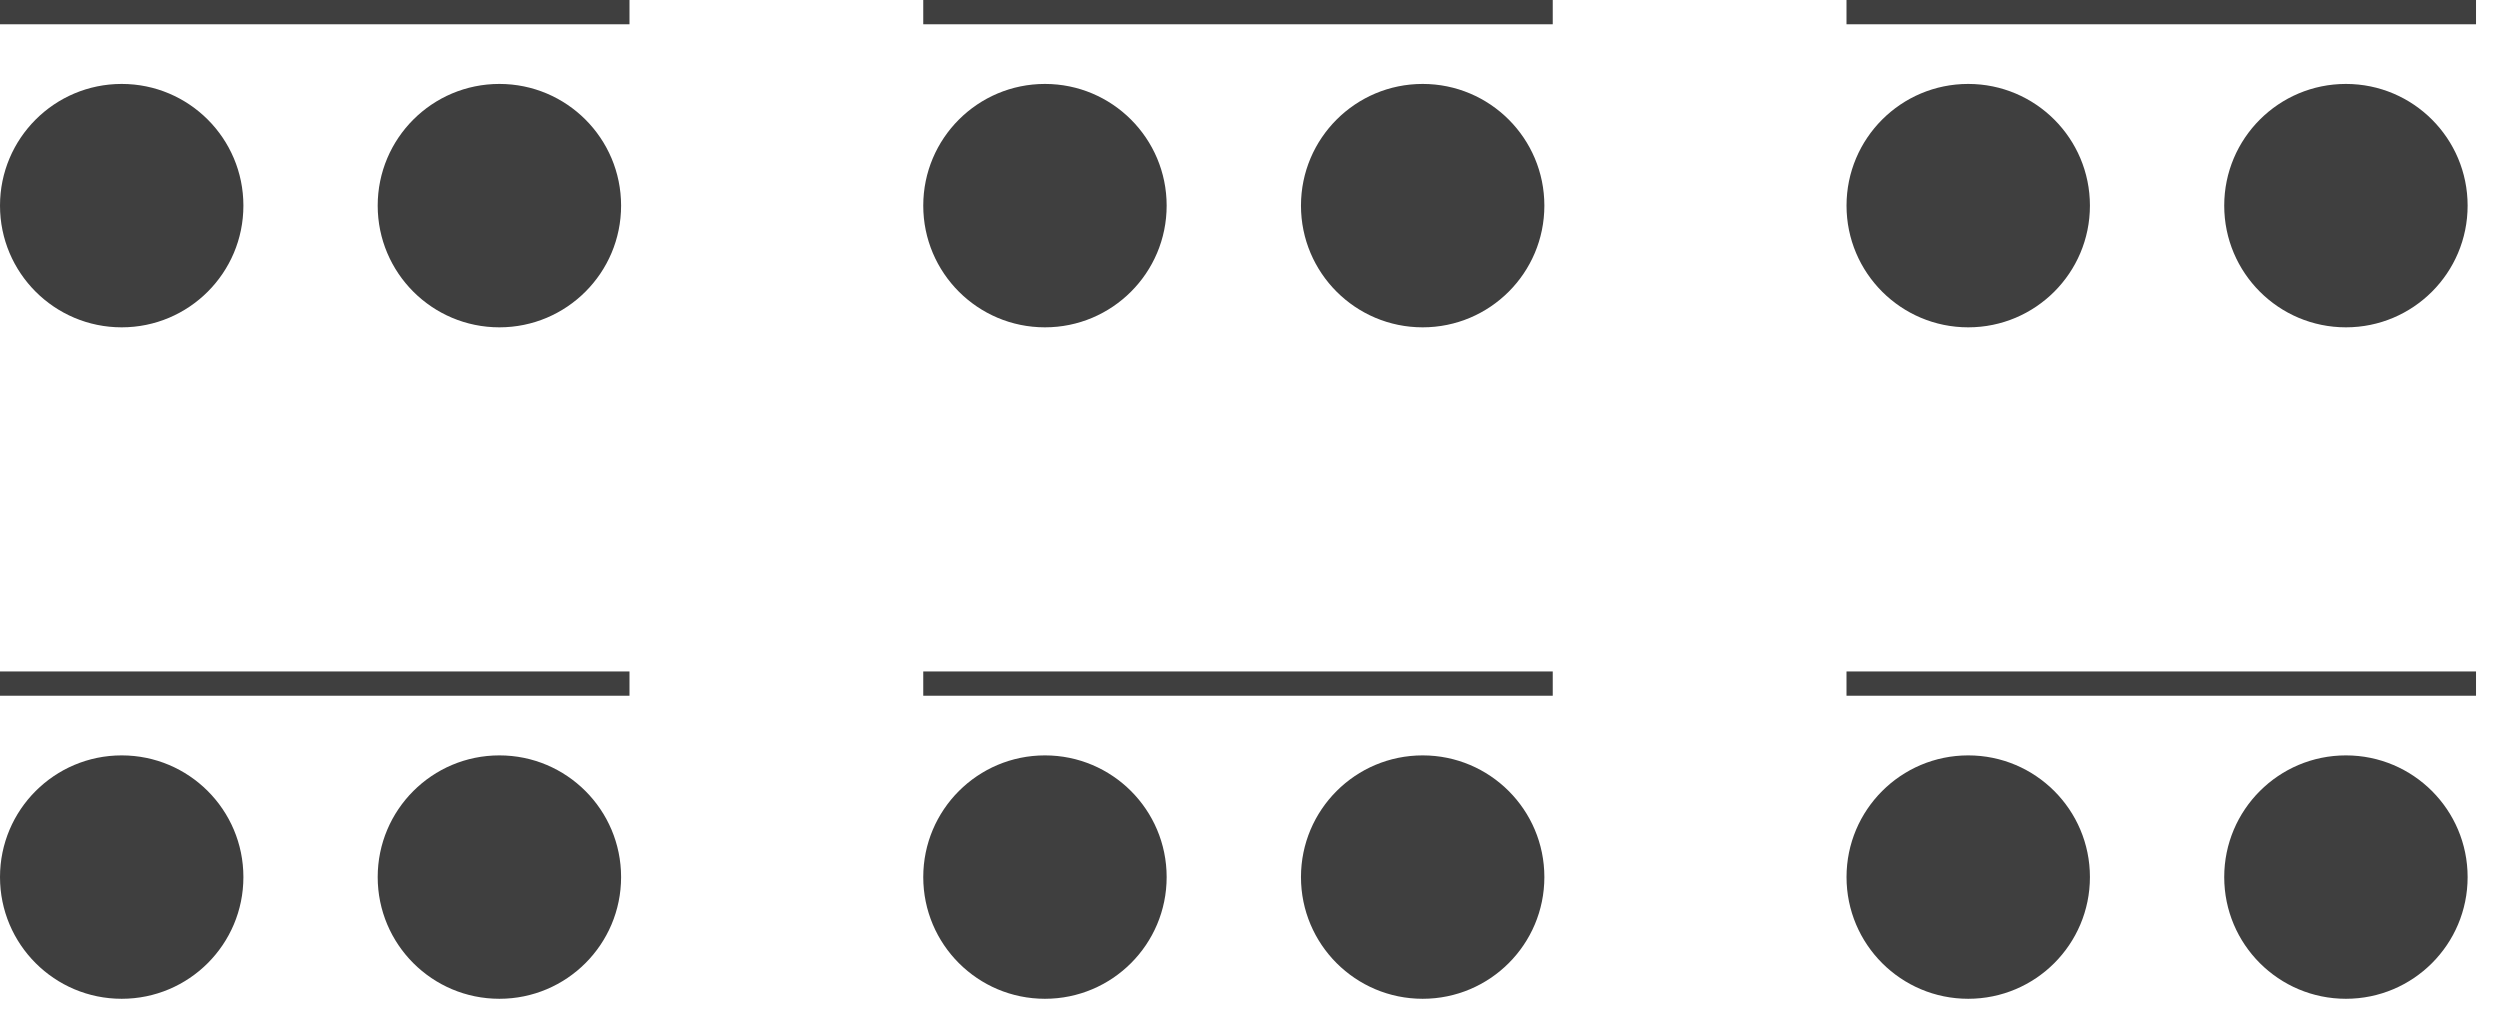
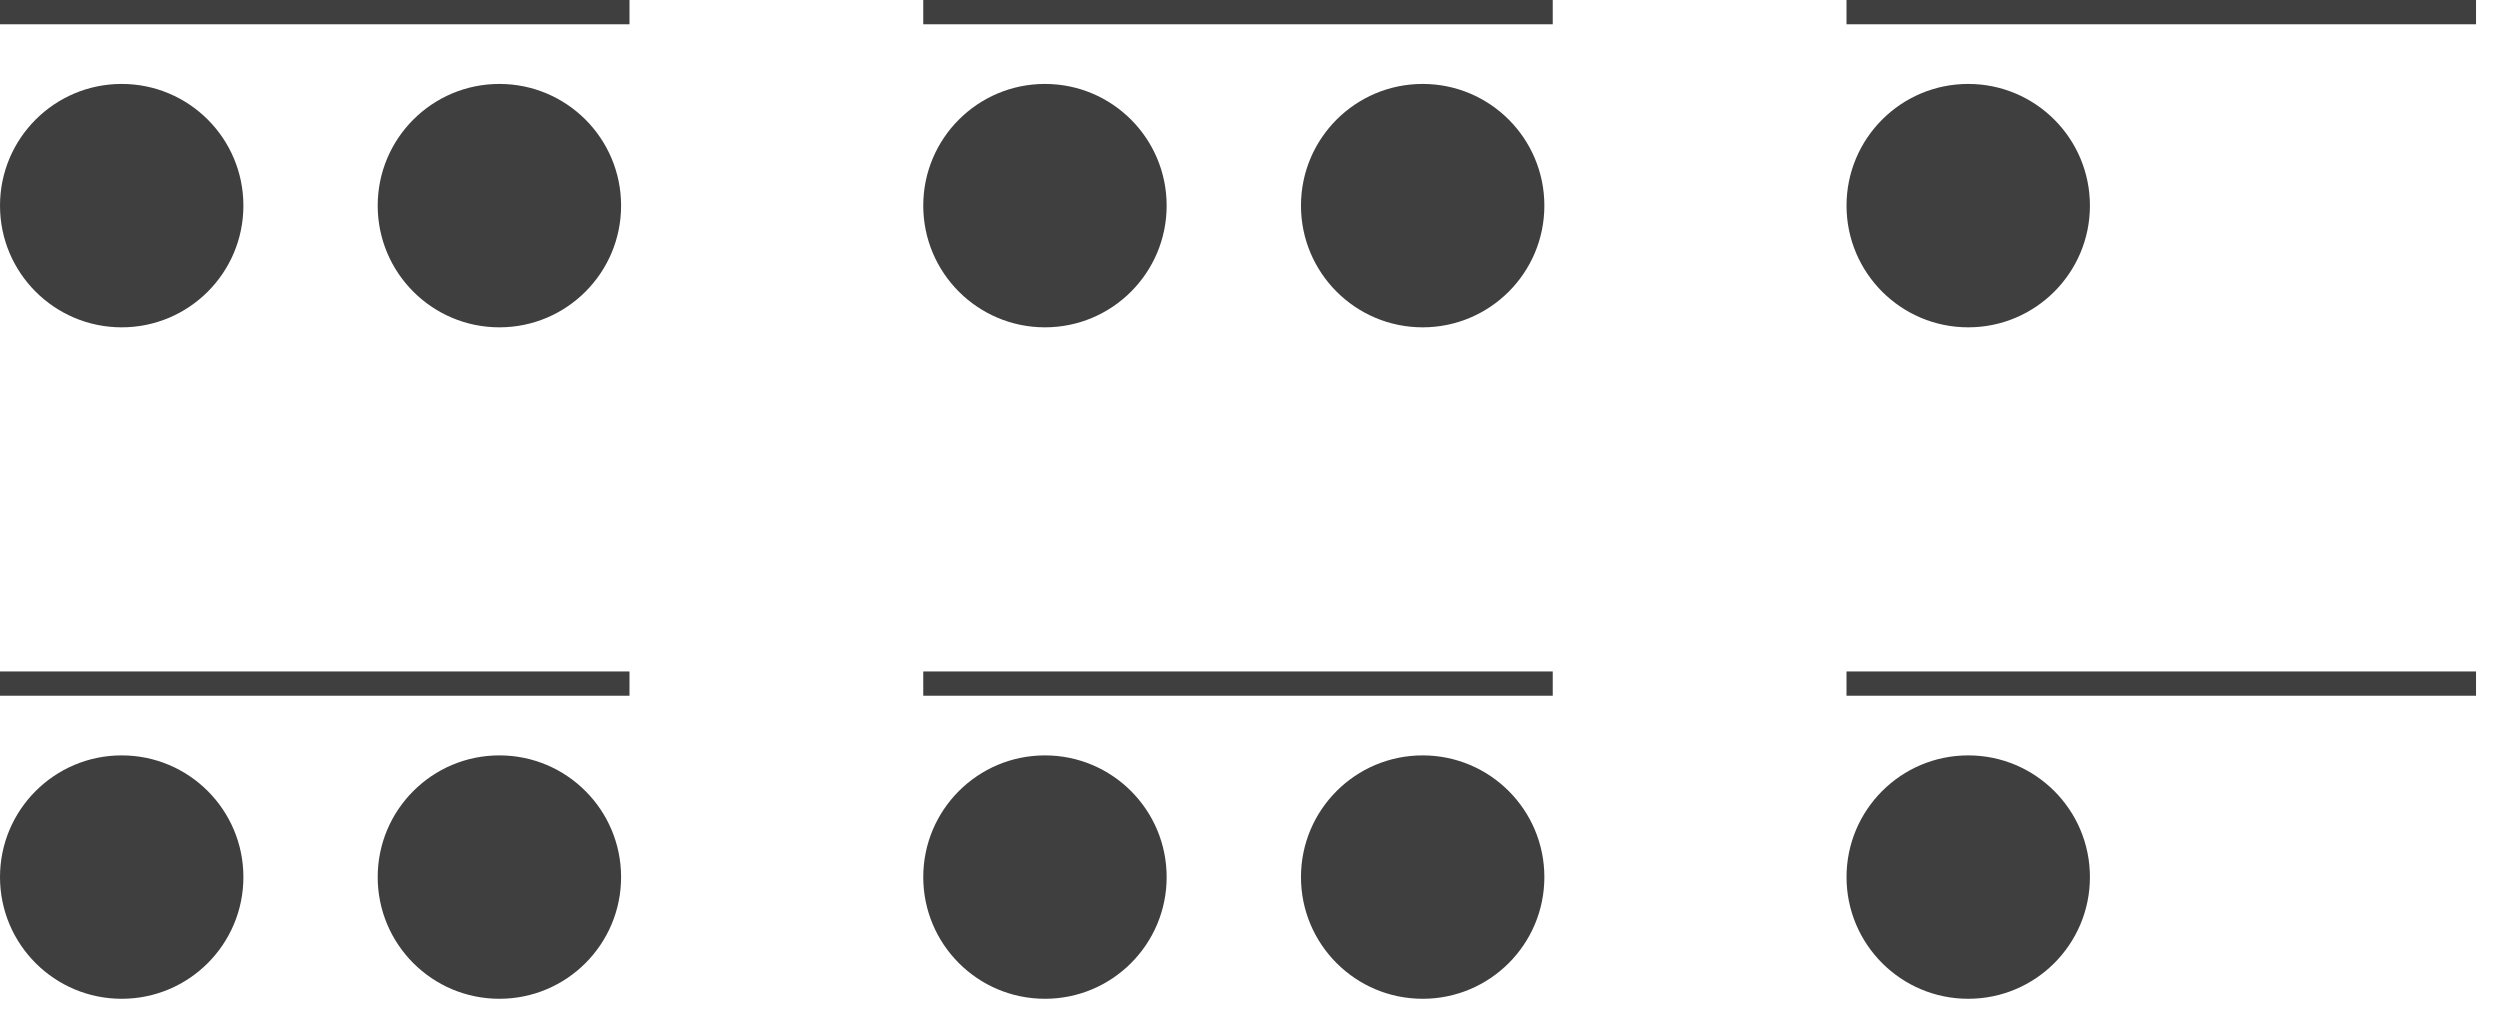
<svg xmlns="http://www.w3.org/2000/svg" width="103" height="42" viewBox="0 0 103 42" fill="none">
  <circle cx="5.014" cy="8.472" r="5.014" fill="#3F3F3F" />
  <circle cx="20.575" cy="8.472" r="5.014" fill="#3F3F3F" />
  <line x1="25.935" y1="0.5" x2="7.62939e-06" y2="0.5" stroke="#3F3F3F" />
  <circle cx="43.052" cy="8.472" r="5.014" fill="#3F3F3F" />
  <circle cx="58.614" cy="8.472" r="5.014" fill="#3F3F3F" />
  <line x1="63.973" y1="0.5" x2="38.038" y2="0.5" stroke="#3F3F3F" />
  <circle cx="81.091" cy="8.472" r="5.014" fill="#3F3F3F" />
-   <circle cx="96.652" cy="8.472" r="5.014" fill="#3F3F3F" />
  <line x1="102.012" y1="0.5" x2="76.076" y2="0.5" stroke="#3F3F3F" />
  <circle cx="5.014" cy="36.136" r="5.014" fill="#3F3F3F" />
  <circle cx="20.575" cy="36.136" r="5.014" fill="#3F3F3F" />
  <line x1="25.935" y1="28.164" x2="7.62939e-06" y2="28.164" stroke="#3F3F3F" />
  <circle cx="43.052" cy="36.136" r="5.014" fill="#3F3F3F" />
  <circle cx="58.614" cy="36.136" r="5.014" fill="#3F3F3F" />
  <line x1="63.973" y1="28.164" x2="38.038" y2="28.164" stroke="#3F3F3F" />
  <circle cx="81.091" cy="36.136" r="5.014" fill="#3F3F3F" />
-   <circle cx="96.652" cy="36.136" r="5.014" fill="#3F3F3F" />
  <line x1="102.012" y1="28.164" x2="76.076" y2="28.164" stroke="#3F3F3F" />
</svg>